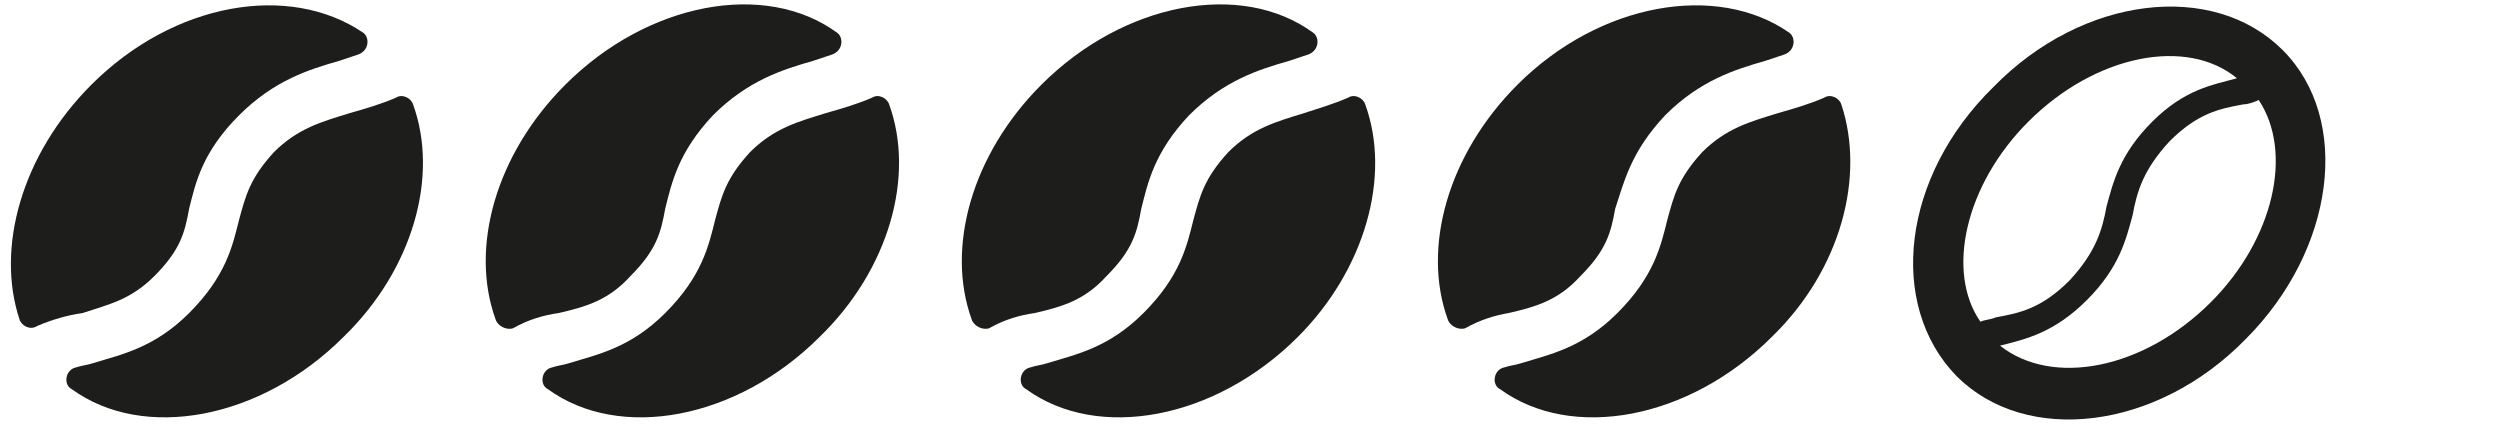
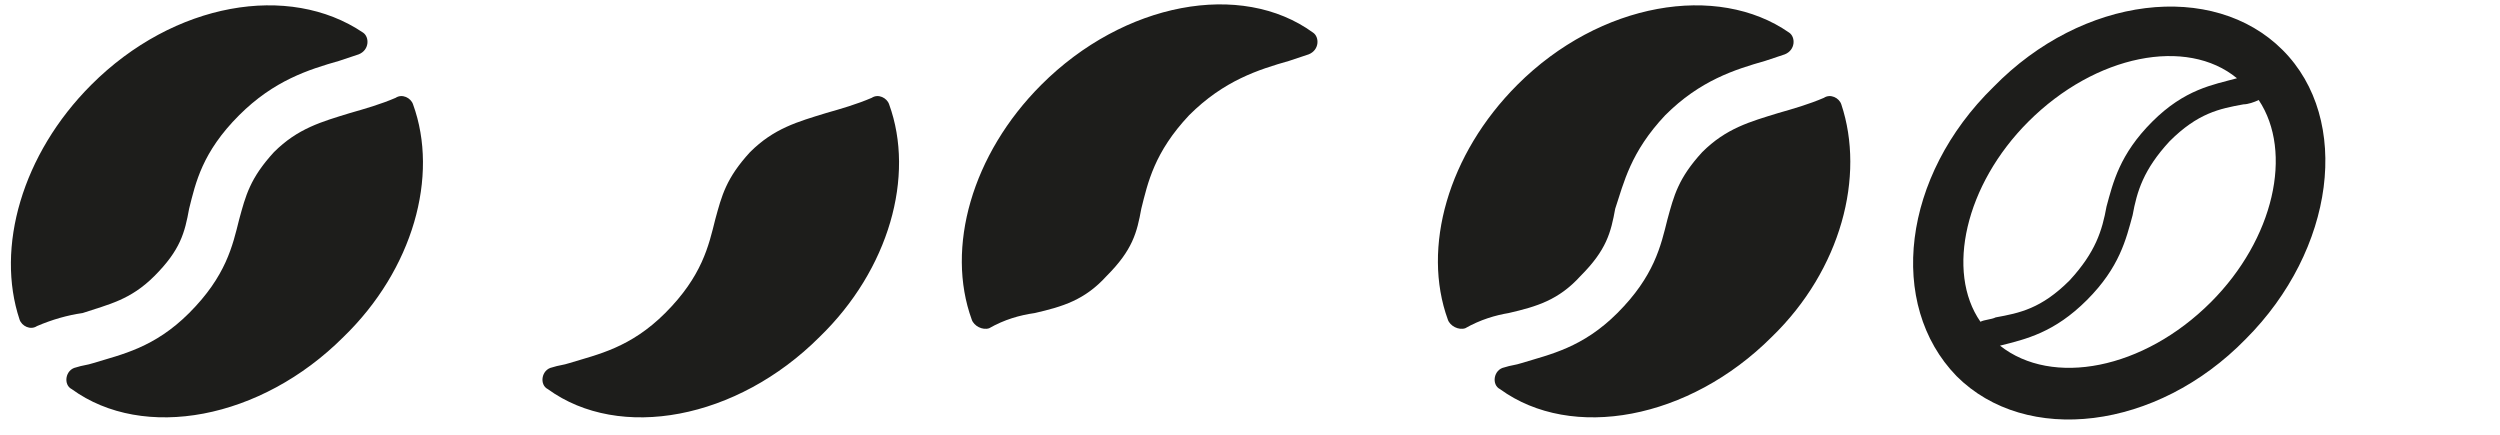
<svg xmlns="http://www.w3.org/2000/svg" version="1.1" id="Ebene_3" x="0px" y="0px" viewBox="0 0 115 20" style="enable-background:new 0 0 115 20;" xml:space="preserve">
  <style type="text/css">
	.st0{fill:#1D1D1B;}
</style>
  <g>
    <g>
      <path class="st0" d="M92,15.9C92,15.9,92.1,15.9,92,15.9c1.2-0.3,2.5-0.6,4-2.1c1.5-1.5,1.8-2.8,2.1-3.9c0.2-1.1,0.5-2.1,1.7-3.4    c1.3-1.3,2.3-1.5,3.4-1.7c0.2,0,0.5-0.1,0.7-0.2c1.6,2.4,0.7,6.4-2.2,9.3C98.6,17,94.4,17.8,92,15.9 M93.3,5.6    c3.1-3.1,7.3-3.9,9.6-2c0,0,0,0,0,0c-1.1,0.3-2.4,0.5-3.9,2c-1.5,1.5-1.8,2.8-2.1,3.9c-0.2,1.1-0.5,2.1-1.7,3.4    c-1.3,1.3-2.3,1.5-3.4,1.7c-0.2,0.1-0.5,0.1-0.7,0.2C89.5,12.5,90.4,8.5,93.3,5.6 M105,2.3c-3.2-3.2-9.2-2.5-13.3,1.7    C87.5,8.1,86.8,14,90,17.3c3.2,3.2,9.2,2.5,13.3-1.7C107.4,11.5,108.2,5.5,105,2.3" />
    </g>
    <g>
      <path class="st0" d="M69.4,14.4c1.3-0.3,2.3-0.6,3.3-1.7c1.2-1.2,1.4-2,1.6-3.1C74.7,8.4,75,7,76.6,5.3c1.6-1.6,3.2-2.1,4.6-2.5    c0.3-0.1,0.6-0.2,0.9-0.3c0.5-0.2,0.5-0.8,0.2-1C79-0.8,73.6,0.1,69.8,3.9c-3.2,3.2-4.4,7.5-3.2,10.8c0.1,0.3,0.5,0.5,0.8,0.4    C68.1,14.7,68.8,14.5,69.4,14.4" />
    </g>
    <g>
      <path class="st0" d="M84.7,4.8c-0.1-0.3-0.5-0.5-0.8-0.3c-0.7,0.3-1.4,0.5-2.1,0.7c-1.3,0.4-2.4,0.7-3.5,1.8    c-1.1,1.2-1.3,2-1.6,3.1c-0.3,1.2-0.6,2.6-2.3,4.3c-1.6,1.6-3.1,1.9-4.4,2.3c-0.3,0.1-0.5,0.1-0.8,0.2c-0.5,0.1-0.6,0.8-0.2,1    c3.3,2.4,8.7,1.4,12.5-2.4C84.7,12.4,85.8,8.1,84.7,4.8" />
    </g>
    <g>
      <path class="st0" d="M47.6,14.4c1.3-0.3,2.3-0.6,3.3-1.7c1.2-1.2,1.4-2,1.6-3.1c0.3-1.2,0.6-2.6,2.2-4.3c1.6-1.6,3.2-2.1,4.6-2.5    c0.3-0.1,0.6-0.2,0.9-0.3c0.5-0.2,0.5-0.8,0.2-1c-3.3-2.4-8.7-1.4-12.5,2.4c-3.2,3.2-4.4,7.5-3.2,10.8c0.1,0.3,0.5,0.5,0.8,0.4    C46.2,14.7,46.9,14.5,47.6,14.4" />
    </g>
    <g>
-       <path class="st0" d="M62.8,4.8c-0.1-0.3-0.5-0.5-0.8-0.3C61.3,4.8,60.6,5,60,5.2c-1.3,0.4-2.4,0.7-3.5,1.8c-1.1,1.2-1.3,2-1.6,3.1    c-0.3,1.2-0.6,2.6-2.3,4.3c-1.6,1.6-3.1,1.9-4.4,2.3c-0.3,0.1-0.5,0.1-0.8,0.2c-0.5,0.1-0.6,0.8-0.2,1c3.3,2.4,8.7,1.4,12.5-2.4    C62.8,12.4,64,8.1,62.8,4.8" />
-     </g>
+       </g>
    <g>
-       <path class="st0" d="M25.7,14.4c1.3-0.3,2.3-0.6,3.3-1.7c1.2-1.2,1.4-2,1.6-3.1c0.3-1.2,0.6-2.6,2.2-4.3c1.6-1.6,3.2-2.1,4.6-2.5    c0.3-0.1,0.6-0.2,0.9-0.3c0.5-0.2,0.5-0.8,0.2-1c-3.3-2.4-8.7-1.4-12.5,2.4c-3.2,3.2-4.4,7.5-3.2,10.8c0.1,0.3,0.5,0.5,0.8,0.4    C24.3,14.7,25,14.5,25.7,14.4" />
-     </g>
+       </g>
    <g>
      <path class="st0" d="M40.9,4.8c-0.1-0.3-0.5-0.5-0.8-0.3c-0.7,0.3-1.4,0.5-2.1,0.7c-1.3,0.4-2.4,0.7-3.5,1.8    c-1.1,1.2-1.3,2-1.6,3.1c-0.3,1.2-0.6,2.6-2.3,4.3c-1.6,1.6-3.1,1.9-4.4,2.3c-0.3,0.1-0.5,0.1-0.8,0.2c-0.5,0.1-0.6,0.8-0.2,1    c3.3,2.4,8.7,1.4,12.5-2.4C40.9,12.4,42.1,8.1,40.9,4.8" />
    </g>
    <g>
      <path class="st0" d="M3.8,14.4C5,14,6,13.8,7.1,12.7c1.2-1.2,1.4-2,1.6-3.1C9,8.4,9.3,7,11,5.3c1.6-1.6,3.2-2.1,4.6-2.5    c0.3-0.1,0.6-0.2,0.9-0.3c0.5-0.2,0.5-0.8,0.2-1C13.3-0.8,8,0.1,4.2,3.9C1,7.1-0.2,11.4,0.9,14.7C1,15,1.4,15.2,1.7,15    C2.4,14.7,3.1,14.5,3.8,14.4" />
    </g>
    <g>
      <path class="st0" d="M19,4.8c-0.1-0.3-0.5-0.5-0.8-0.3c-0.7,0.3-1.4,0.5-2.1,0.7c-1.3,0.4-2.4,0.7-3.5,1.8c-1.1,1.2-1.3,2-1.6,3.1    c-0.3,1.2-0.6,2.6-2.3,4.3c-1.6,1.6-3.1,1.9-4.4,2.3c-0.3,0.1-0.5,0.1-0.8,0.2c-0.5,0.1-0.6,0.8-0.2,1c3.3,2.4,8.7,1.4,12.5-2.4    C19,12.4,20.2,8.1,19,4.8" />
    </g>
  </g>
</svg>